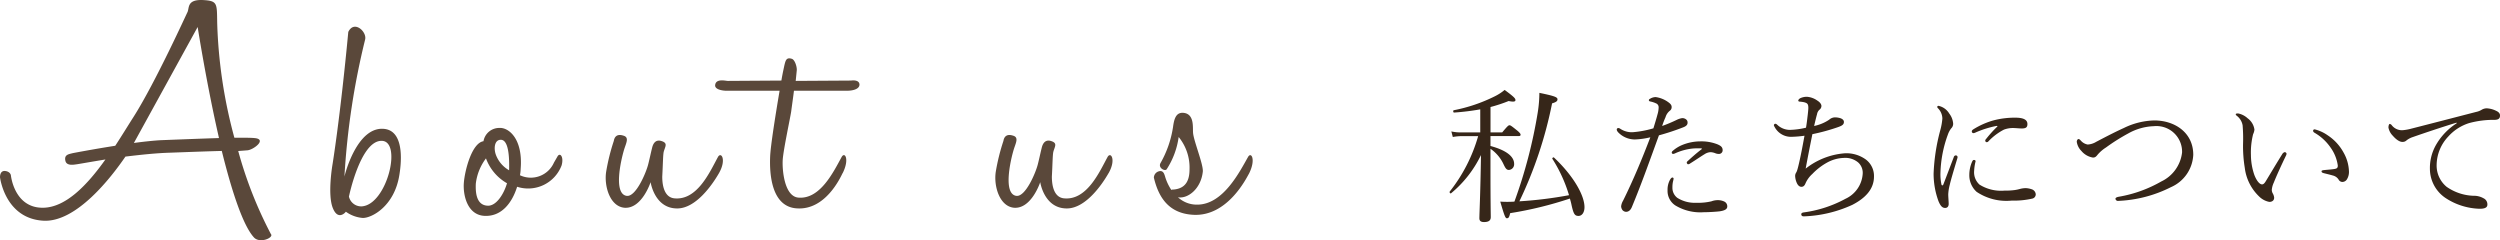
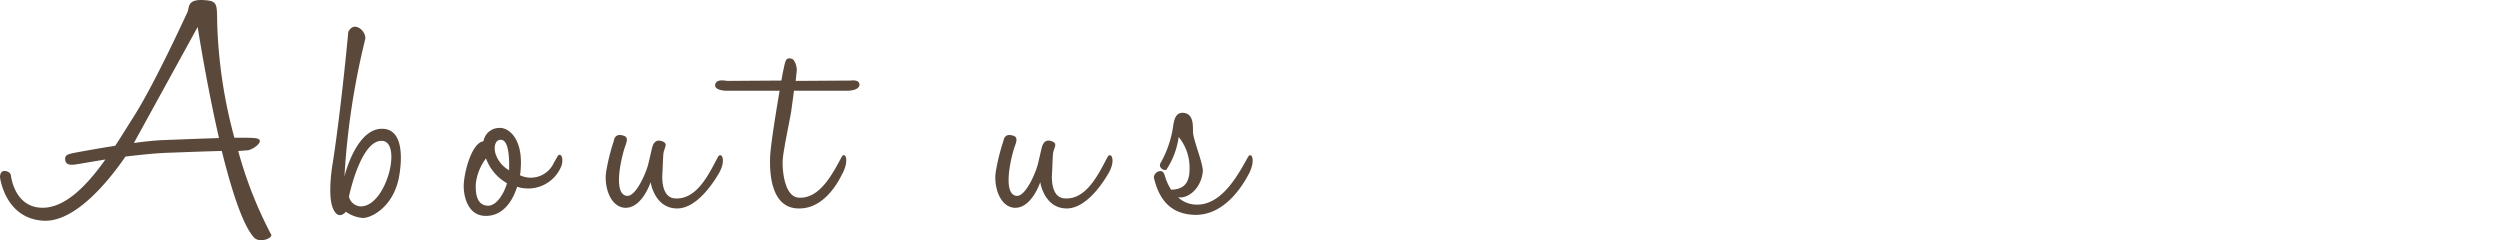
<svg xmlns="http://www.w3.org/2000/svg" width="256.868" height="24.689" viewBox="0 0 256.868 24.689">
  <g id="title_aboutus_pc" transform="translate(-851.523 -2842.355)">
-     <path id="パス_1165" data-name="パス 1165" d="M4.665-7.665H7.56c.135,0,.2-.045.2-.135s-.075-.2-.315-.405c-.615-.495-.72-.57-.825-.57s-.2.075-.75.735h-1.2v-2.61a14.986,14.986,0,0,0,1.86-.615c.48.1.7.075.7-.09s-.09-.3-1.11-1.05a5.006,5.006,0,0,1-1.02.66A16.488,16.488,0,0,1,.9-10.32c-.1.015-.075.255.03.24a24.788,24.788,0,0,0,2.685-.33v2.37H1.725a4.615,4.615,0,0,1-1.08-.1l.15.57a5.554,5.554,0,0,1,.945-.09H3.4A16.372,16.372,0,0,1,.48-1.965c-.06.075.06.24.135.18A11.667,11.667,0,0,0,3.69-5.715C3.63-1.695,3.525.3,3.525.78c0,.27.15.39.48.39.48,0,.69-.165.69-.51s-.03-1.425-.03-5.25V-6.36A3.946,3.946,0,0,1,6-4.785c.225.48.33.6.57.6a.58.58,0,0,0,.525-.63c0-.75-.81-1.395-2.43-1.83Zm8.07,6.075a41.542,41.542,0,0,1-5.1.63,42.221,42.221,0,0,0,3.36-10.065c.45-.135.555-.24.555-.42,0-.225-.345-.345-1.86-.66a13.137,13.137,0,0,1-.165,1.995,50.092,50.092,0,0,1-2.4,9.18,11.1,11.1,0,0,1-1.455,0C6.09.51,6.195.78,6.345.78c.18,0,.24-.09.345-.525a38.213,38.213,0,0,0,6.135-1.5c.06.21.12.42.165.645.21.945.33,1.14.72,1.14.36,0,.615-.36.615-.9,0-1.215-1.14-3.225-3.135-5.1-.06-.06-.21.06-.165.135A14.786,14.786,0,0,1,12.735-1.59Zm9.57-7.11a8.113,8.113,0,0,1,.345-.9,1.333,1.333,0,0,1,.435-.66.448.448,0,0,0,.195-.375c0-.135-.03-.27-.285-.465a2.847,2.847,0,0,0-1.35-.57,1.115,1.115,0,0,0-.57.165c-.06.03-.135.075-.135.15s.03.105.135.135a2.537,2.537,0,0,1,.6.195.424.424,0,0,1,.27.405,2.68,2.68,0,0,1-.12.735c-.105.4-.24.84-.42,1.425a10.424,10.424,0,0,1-2.13.4A2.14,2.14,0,0,1,18-8.415a.4.4,0,0,0-.225-.075.16.16,0,0,0-.135.15c0,.165.165.33.405.525a2.4,2.4,0,0,0,1.455.5,7.778,7.778,0,0,0,1.59-.225c-.87,2.28-1.755,4.4-2.805,6.525a1.416,1.416,0,0,0-.195.57.7.7,0,0,0,.15.4.535.535,0,0,0,.345.165c.24,0,.465-.135.615-.51,1.005-2.415,1.875-4.89,2.775-7.35a24.857,24.857,0,0,0,2.46-.81c.33-.12.5-.27.48-.525,0-.285-.3-.435-.54-.435a1.875,1.875,0,0,0-.54.165A15.048,15.048,0,0,1,22.305-8.7Zm.555,6.6a1.783,1.783,0,0,0,.795,1.56,4.97,4.97,0,0,0,2.925.7c.51,0,1.215-.045,1.62-.09.51-.075.795-.21.795-.5a.541.541,0,0,0-.315-.51A1.527,1.527,0,0,0,28-1.08a1.807,1.807,0,0,0-.63.12,6,6,0,0,1-1.56.15,3.347,3.347,0,0,1-1.95-.51,1.287,1.287,0,0,1-.5-1.05,2.7,2.7,0,0,1,.075-.69,1.351,1.351,0,0,0,.045-.24.116.116,0,0,0-.12-.105c-.09,0-.18.105-.27.27A2.106,2.106,0,0,0,22.86-2.1Zm3.45-4.3c.09,0,.1.045.045.09-.57.435-1.08.9-1.425,1.215a.263.263,0,0,0-.1.165c0,.06.09.165.135.165a.4.4,0,0,0,.225-.09c.51-.315,1.095-.72,1.47-.945a1.219,1.219,0,0,1,.615-.21,1.46,1.46,0,0,1,.48.105.909.909,0,0,0,.345.075.376.376,0,0,0,.42-.375c0-.33-.195-.465-.54-.615a4.553,4.553,0,0,0-1.755-.3,4.951,4.951,0,0,0-1.83.36,3.459,3.459,0,0,0-1,.615.236.236,0,0,0-.105.195.148.148,0,0,0,.15.12.676.676,0,0,0,.165-.045A5.751,5.751,0,0,1,25.5-6.39,7.784,7.784,0,0,1,26.31-6.4ZM36.93-7.7c-.21,1.14-.405,2.19-.63,3.105-.045.18-.075.3-.12.435a1.066,1.066,0,0,1-.12.27.626.626,0,0,0-.09.345,1.959,1.959,0,0,0,.18.72c.12.255.285.375.465.375.21,0,.33-.135.42-.36a2.791,2.791,0,0,1,.7-.96,6.355,6.355,0,0,1,1.515-1.17,3.813,3.813,0,0,1,1.725-.48,2.06,2.06,0,0,1,1.485.48,1.433,1.433,0,0,1,.45,1.155,3.041,3.041,0,0,1-1.77,2.565,12.447,12.447,0,0,1-4.29,1.4C36.72.2,36.6.24,36.6.375s.1.225.3.21A13,13,0,0,0,41.85-.6c1.305-.675,2.22-1.59,2.22-2.91a2.119,2.119,0,0,0-.81-1.725,3.4,3.4,0,0,0-2.19-.66A7.4,7.4,0,0,0,37.05-4.32c.21-1.14.465-2.43.69-3.54a20.1,20.1,0,0,0,2.625-.72c.435-.15.615-.27.615-.54,0-.195-.18-.315-.345-.375a1.921,1.921,0,0,0-.525-.09.908.908,0,0,0-.645.24A4.386,4.386,0,0,1,37.92-8.7c.09-.4.195-.84.3-1.215a.8.8,0,0,1,.24-.45.492.492,0,0,0,.21-.39c0-.225-.225-.435-.42-.555a2.112,2.112,0,0,0-1.065-.39,1.585,1.585,0,0,0-.7.15c-.12.075-.195.165-.195.24a.121.121,0,0,0,.135.105,4.078,4.078,0,0,1,.45.06c.33.09.45.165.45.585,0,.15-.03.42-.06.7-.06.48-.09.81-.18,1.335a7.832,7.832,0,0,1-1.665.225,1.892,1.892,0,0,1-1.305-.54.341.341,0,0,0-.18-.09.161.161,0,0,0-.15.15.317.317,0,0,0,.06.15A1.9,1.9,0,0,0,35.655-7.59,11.014,11.014,0,0,0,36.93-7.7Zm19.8-.93a12.281,12.281,0,0,0-1.14,1.26.277.277,0,0,0-.09.2.176.176,0,0,0,.15.135.229.229,0,0,0,.18-.09,5.961,5.961,0,0,1,1.59-1.2,2.563,2.563,0,0,1,.96-.165c.24,0,.645.045.855.045.39,0,.6-.075.6-.45,0-.33-.21-.66-1.245-.66a8.6,8.6,0,0,0-2.265.285,7.962,7.962,0,0,0-2.025.9c-.12.075-.18.135-.18.24a.17.17,0,0,0,.18.165.643.643,0,0,0,.225-.075,10.244,10.244,0,0,1,2.1-.66C56.76-8.73,56.775-8.67,56.73-8.625ZM53.865-3.69a2.29,2.29,0,0,0,.75,1.755,5.48,5.48,0,0,0,3.615.9,8.36,8.36,0,0,0,2.085-.2.448.448,0,0,0,.375-.45.589.589,0,0,0-.405-.51,2.2,2.2,0,0,0-.615-.12,2.374,2.374,0,0,0-.57.075,4.344,4.344,0,0,1-.555.12,7.041,7.041,0,0,1-1.065.06,4.171,4.171,0,0,1-2.565-.615,1.7,1.7,0,0,1-.555-1.41,5.026,5.026,0,0,1,.15-.99c0-.09-.075-.135-.165-.135s-.12.045-.18.15A3.36,3.36,0,0,0,53.865-3.69Zm-1.6-1.8c-.36.93-.72,1.9-1.065,2.79-.03.075-.075.105-.1.105s-.09-.03-.1-.105a5.028,5.028,0,0,1-.1-1.215,12.3,12.3,0,0,1,.75-3.87,2.336,2.336,0,0,1,.345-.66.662.662,0,0,0,.21-.495,1.921,1.921,0,0,0-.4-1.035,1.7,1.7,0,0,0-1.1-.795.121.121,0,0,0-.135.1.2.2,0,0,0,.075.15,1.528,1.528,0,0,1,.45,1.065,6.386,6.386,0,0,1-.225,1.23,19.908,19.908,0,0,0-.675,4.41,8.2,8.2,0,0,0,.5,2.835c.225.54.42.7.69.7.195,0,.36-.12.36-.42,0-.21-.045-.7-.045-.975a4.538,4.538,0,0,1,.15-.96c.135-.585.42-1.53.78-2.73a.66.66,0,0,0,.03-.15.192.192,0,0,0-.18-.165C52.38-5.67,52.305-5.625,52.26-5.49ZM72.87-9.27a7.477,7.477,0,0,0-3.135.78c-.765.345-1.59.765-2.82,1.41a1.911,1.911,0,0,1-.885.285,1.2,1.2,0,0,1-.705-.4c-.1-.105-.165-.165-.24-.165-.09,0-.18.135-.18.285a1.674,1.674,0,0,0,.48.945,1.944,1.944,0,0,0,1.185.675c.225,0,.33-.105.48-.3a3.833,3.833,0,0,1,.855-.735,20.164,20.164,0,0,1,2.28-1.44,5.756,5.756,0,0,1,2.64-.75,2.636,2.636,0,0,1,2.9,2.7A3.77,3.77,0,0,1,73.59-3a13.264,13.264,0,0,1-4.395,1.575c-.225.045-.315.12-.315.21a.256.256,0,0,0,.3.21,13.176,13.176,0,0,0,5.4-1.41,3.815,3.815,0,0,0,2.295-3.33C76.875-8.025,74.97-9.27,72.87-9.27Zm16.485.915c-.105,0-.165.06-.165.135,0,.1.045.15.135.21a5.054,5.054,0,0,1,1.65,1.515,4.119,4.119,0,0,1,.75,1.86c0,.225-.075.3-.3.345-.33.06-.675.075-1.1.12-.15.015-.27.045-.27.12,0,.105.06.15.24.2.36.09.675.165.93.24a.962.962,0,0,1,.585.42.443.443,0,0,0,.4.24.566.566,0,0,0,.435-.24,1.452,1.452,0,0,0,.225-.885,4.185,4.185,0,0,0-.555-1.9A4.94,4.94,0,0,0,90.69-7.74,4.041,4.041,0,0,0,89.355-8.355ZM84.69-.9c.345,0,.51-.21.495-.45a1.077,1.077,0,0,0-.15-.435.758.758,0,0,1-.09-.375,2.238,2.238,0,0,1,.21-.735c.24-.615.78-1.8,1.245-2.76a.489.489,0,0,0,.06-.195.207.207,0,0,0-.18-.165.4.4,0,0,0-.255.195c-.63,1.005-1.275,2.1-1.725,2.835-.135.21-.24.285-.36.285-.21,0-.51-.27-.78-.945a6.289,6.289,0,0,1-.36-2.07,7.693,7.693,0,0,1,.225-2.145,1.366,1.366,0,0,0,.135-.465,1.722,1.722,0,0,0-.705-1.17,1.993,1.993,0,0,0-.975-.495c-.12,0-.24.015-.24.09,0,.045.015.075.105.15a1.58,1.58,0,0,1,.6.975,16.309,16.309,0,0,1,.045,1.9,13.848,13.848,0,0,0,.18,2.49,4.867,4.867,0,0,0,1.455,2.91A2.014,2.014,0,0,0,84.69-.9Zm19.26-8.085a6.423,6.423,0,0,0-2.085,2.145,4.788,4.788,0,0,0-.675,2.565,3.619,3.619,0,0,0,1.6,2.97,6.678,6.678,0,0,0,3.51,1.11c.63,0,.795-.18.795-.435a.683.683,0,0,0-.4-.645,2,2,0,0,0-1.035-.255,5.107,5.107,0,0,1-2.745-.915,2.828,2.828,0,0,1-1.035-2.25,4.323,4.323,0,0,1,1.185-2.91A4.824,4.824,0,0,1,105.225-9a9.636,9.636,0,0,1,2.64-.33c.375-.015.54-.15.525-.465,0-.225-.195-.375-.4-.465a2.418,2.418,0,0,0-.975-.255,1.024,1.024,0,0,0-.51.15,1.8,1.8,0,0,1-.585.225c-2.205.57-4.455,1.155-6.63,1.71a5.336,5.336,0,0,1-.9.165A1.329,1.329,0,0,1,97.26-8.79a.306.306,0,0,0-.195-.12c-.075,0-.135.165-.135.375a1.605,1.605,0,0,0,.45.84c.39.45.75.645,1,.63a.555.555,0,0,0,.4-.15,2.078,2.078,0,0,1,.645-.345c1.155-.405,2.85-.975,4.5-1.485Z" transform="translate(1000 2864)" fill="#362619" />
    <path id="パス_1166" data-name="パス 1166" d="M-104.976-8.46c-2.3.072-4.932.18-5.9.216-.756.036-1.764.144-2.844.288l6.552-11.916S-106.272-14.112-104.976-8.46ZM-123.048-1.3c-2.988.036-3.312-3.348-3.312-3.348s-.072-.4-.648-.432c-.5,0-.468.648-.468.648s.5,4.248,4.464,4.464c3.384.18,6.948-4.428,8.424-6.588,1.512-.18,3.132-.36,4.572-.4,1.98-.072,3.888-.144,5.328-.18.972,3.924,2.124,7.56,3.276,8.856.612.72,2.124.036,1.764-.324A42.173,42.173,0,0,1-103-7.128l.936-.072c.612-.036,2.088-1.152.72-1.26-.36-.036-1.116-.036-2.052-.036a50.231,50.231,0,0,1-1.764-11.772c-.036-2.052.072-2.3-1.548-2.376-1.584-.036-1.3.828-1.512,1.26,0-.036-3.276,7.2-5.544,10.764-.576.9-1.188,1.908-1.872,2.952-2.3.36-4.356.756-4.356.756-.4.108-.936.144-.756.828.144.5.864.36,1.116.324.072,0,1.26-.216,2.988-.5C-118.512-3.636-120.708-1.332-123.048-1.3ZM-90.216-.252c.864.036,3.276-1.152,3.78-4.464.108-.684.684-4.392-1.512-4.68-2.88-.36-4.14,4.86-4.14,4.9a77.24,77.24,0,0,1,2.124-14.076c.216-.792-1.116-2.052-1.728-.792-.828,8.784-1.62,13.608-1.62,13.608s-.54,3.1.036,4.5c.54,1.332,1.332.4,1.332.36A3.408,3.408,0,0,0-90.216-.252Zm1.872-7.92c2.268-.144.648,6.588-1.98,6.732a1.289,1.289,0,0,1-1.3-1.008S-90.468-8.064-88.344-8.172Zm9.756,4.392a5.322,5.322,0,0,1,1.044-2.592,4.857,4.857,0,0,0,2.16,2.556C-75.708-2.7-76.5-1.44-77.4-1.512-78.588-1.584-78.624-2.988-78.588-3.78Zm3.42-1.368a3.072,3.072,0,0,1-1.368-1.62c-.216-.612-.144-1.476.468-1.512C-75.2-8.352-75.132-6.444-75.168-5.148Zm4.608-.792a2.6,2.6,0,0,1-3.492,1.3,3.967,3.967,0,0,0,.072-.648c.252-3.132-1.26-4.284-2.2-4.212A1.643,1.643,0,0,0-77.8-8.136c-1.188.18-1.908,2.952-2.016,4.248s.36,3.312,2.088,3.42c1.8.108,2.88-1.368,3.384-2.988a3.676,3.676,0,0,0,4.572-2.2c.252-.9-.18-1.368-.432-.9ZM-53.6-4.86c.792-1.4.216-2.232-.108-1.656-.828,1.512-2.124,4.5-4.5,4.248-.936-.108-1.224-1.152-1.224-2.232.072-1.3.072-2.124.144-2.52.144-.576.5-.936-.288-1.152-.432-.108-.756.108-.9.72-.144.576-.252,1.116-.4,1.692-.216.864-1.26,3.348-2.2,3.24-1.368-.18-.648-3.492-.288-4.716.216-.72.576-1.3-.072-1.476-.792-.252-.936.324-.972.54a20.9,20.9,0,0,0-.792,3.2c-.216,1.476.4,3.528,1.872,3.672,1.8.144,2.7-2.628,2.7-2.628s.4,2.736,2.772,2.7C-55.98-1.26-54.324-3.6-53.6-4.86Zm12.708,0c.72-1.44.216-2.232-.108-1.656C-41.832-5-43.2-2.16-45.432-2.34c-1.476-.108-1.692-2.916-1.62-3.924s.756-4.212.864-4.9c.108-.828.216-1.548.288-2.16h5.544s1.152,0,1.188-.612c0-.576-.864-.432-.864-.432l-5.688.036.108-1.08c.036-.324-.18-1.08-.5-1.188-.576-.18-.648.144-.792.756,0,.036-.144.612-.288,1.476l-5.508.036c-.216,0-1.26-.288-1.3.468,0,.5,1.044.54,1.044.54h5.58c-.4,2.376-.936,5.688-.972,6.8-.072,1.8.144,5.184,2.808,5.292C-42.66-1.08-41.148-4.356-40.9-4.86Zm27.324,0c.792-1.4.216-2.232-.108-1.656-.828,1.512-2.124,4.5-4.5,4.248C-19.116-2.376-19.4-3.42-19.4-4.5c.072-1.3.072-2.124.144-2.52.144-.576.5-.936-.288-1.152-.432-.108-.756.108-.9.72-.144.576-.252,1.116-.4,1.692-.216.864-1.26,3.348-2.2,3.24-1.368-.18-.648-3.492-.288-4.716.216-.72.576-1.3-.072-1.476-.792-.252-.936.324-.972.54a20.9,20.9,0,0,0-.792,3.2c-.216,1.476.4,3.528,1.872,3.672,1.8.144,2.7-2.628,2.7-2.628s.4,2.736,2.772,2.7C-15.948-1.26-14.292-3.6-13.572-4.86Zm5.148-.18a.694.694,0,0,0-.5.648C-8.424-2.3-7.344-.72-4.9-.576-1.368-.36.576-4.32.864-4.824c.72-1.44.216-2.268-.108-1.692C-.108-5-1.8-1.62-4.464-1.62a2.835,2.835,0,0,1-1.98-.756c1.008.18,2.376-.864,2.556-2.664.036-.792-.972-3.2-1.008-4-.036-.576.144-1.98-1.08-2.016-.684,0-.864.648-.972,1.44a10.719,10.719,0,0,1-1.3,3.744c-.252.5.5.864.648.612A8.119,8.119,0,0,0-6.372-8.568,4.952,4.952,0,0,1-5.256-5.256c0,1.116-.36,1.98-1.656,2.088a.457.457,0,0,0-.216.036,5.053,5.053,0,0,1-.648-1.4C-7.848-4.752-7.956-5.184-8.424-5.04Z" transform="translate(979 2865)" fill="#5a483a" />
  </g>
</svg>